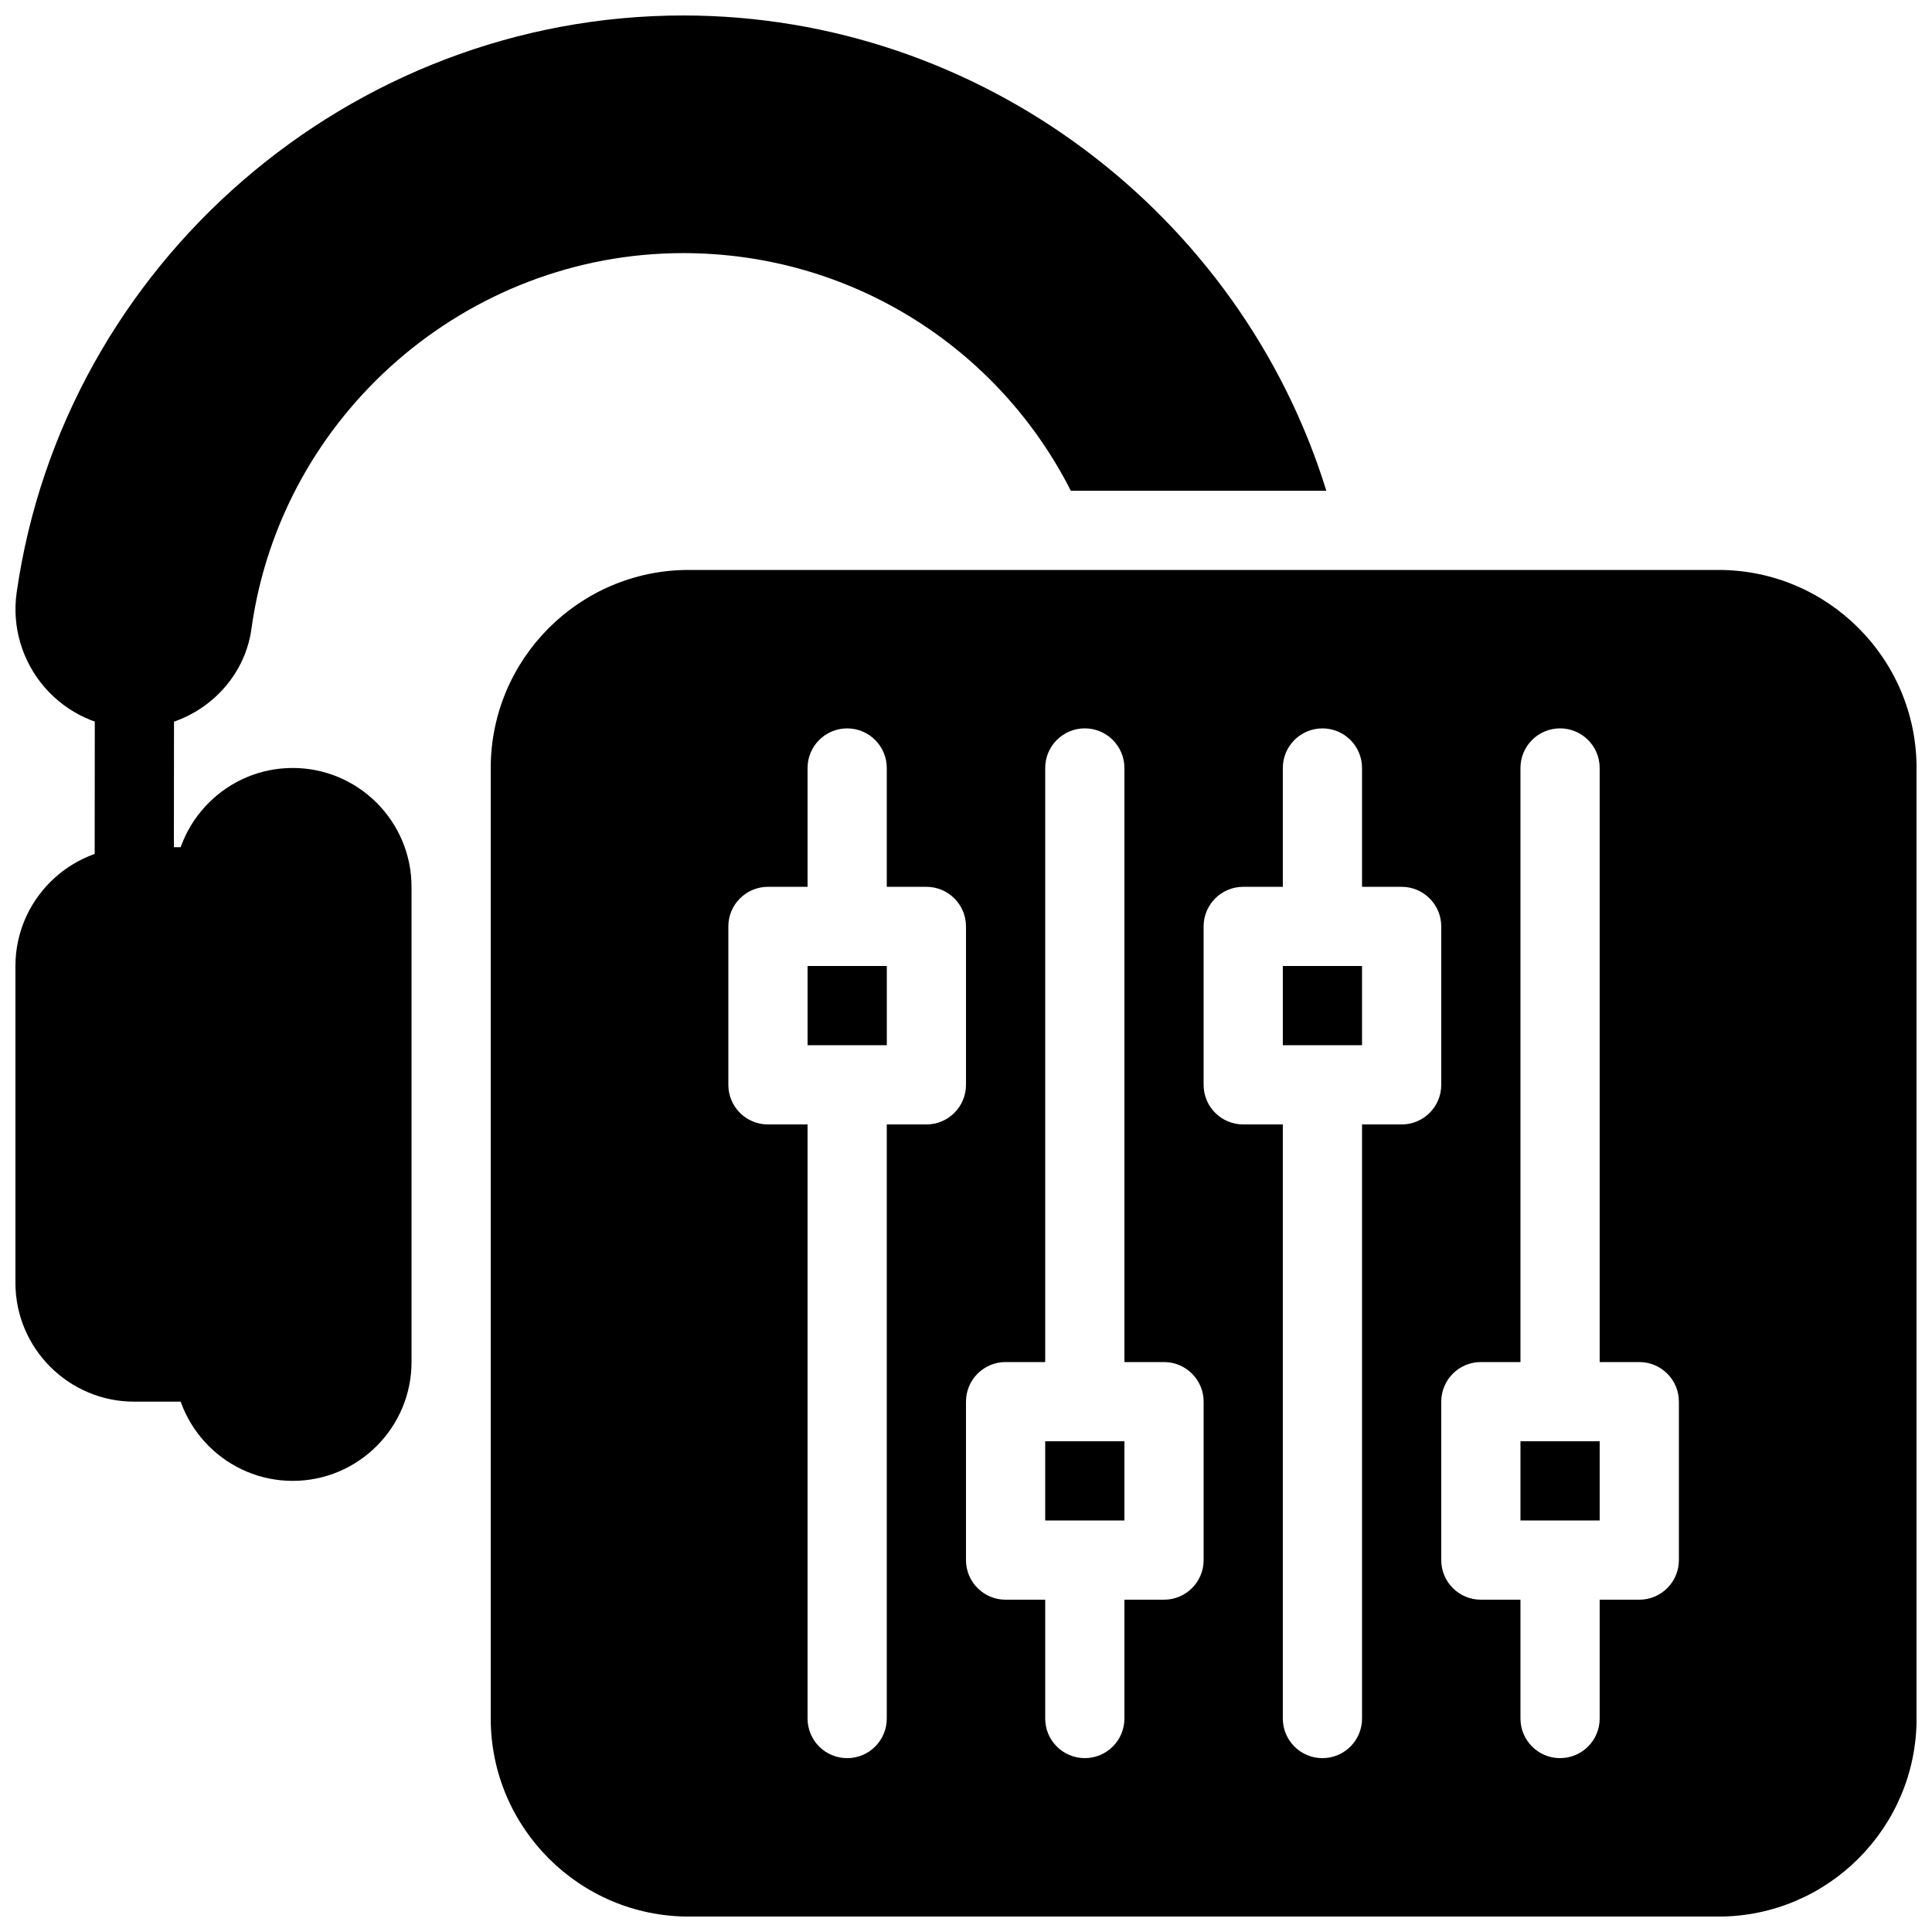
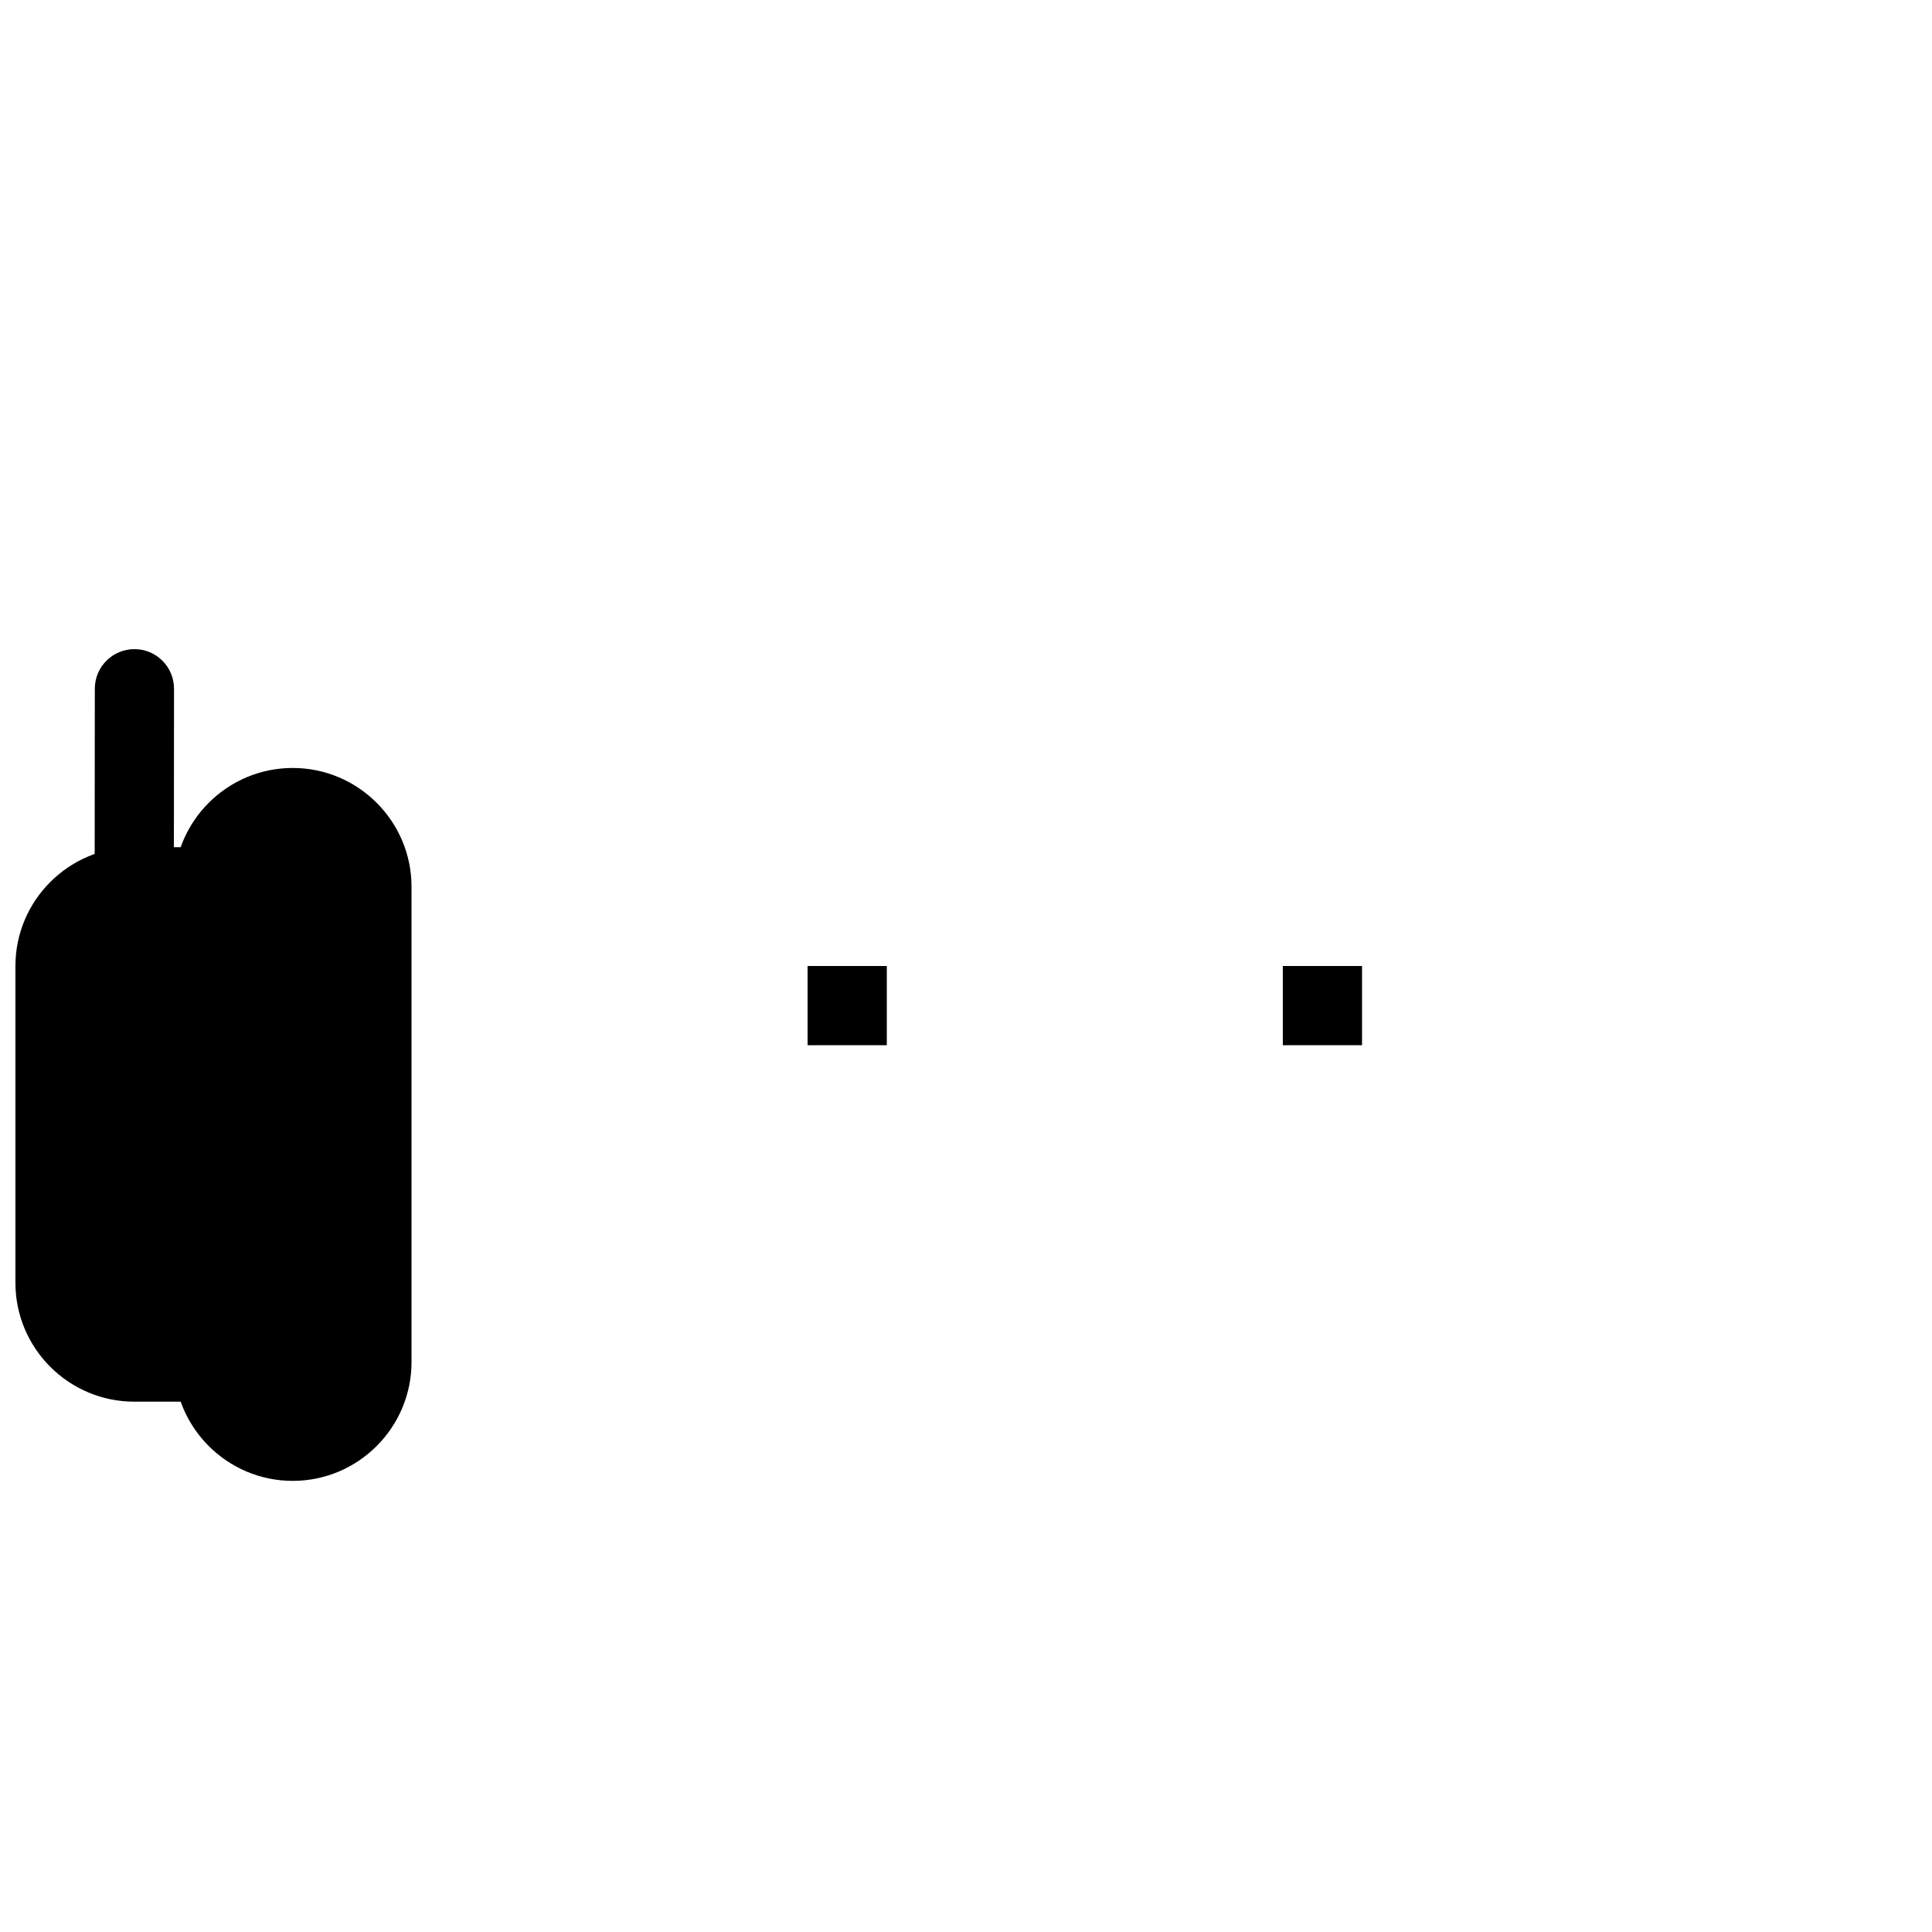
<svg xmlns="http://www.w3.org/2000/svg" width="800px" height="800px" version="1.1" viewBox="144 144 512 512">
  <defs>
    <clipPath id="c">
      <path d="m148.09 368h63.906v148h-63.906z" />
    </clipPath>
    <clipPath id="b">
      <path d="m148.09 148.09h347.91v189.91h-347.91z" />
    </clipPath>
    <clipPath id="a">
-       <path d="m274 295h377.9v356.9h-377.9z" />
-     </clipPath>
+       </clipPath>
  </defs>
  <path d="m221.57 347.52c-17.359 0-31.488 14.129-31.488 31.488v125.95c0 17.359 14.129 31.488 31.488 31.488s31.488-14.129 31.488-31.488v-125.95c0-17.363-14.129-31.488-31.488-31.488z" />
  <g clip-path="url(#c)">
    <path d="m200.57 368.51h-20.992c-17.359 0-31.488 14.129-31.488 31.488v83.969c0 17.359 14.129 31.488 31.488 31.488h20.992c5.793 0 10.496-4.691 10.496-10.496v-125.95c0-5.797-4.703-10.496-10.496-10.496z" />
  </g>
  <path d="m179.58 389.5c-5.805 0-10.496-4.711-10.496-10.508l0.043-52.48c0-5.793 4.703-10.484 10.496-10.484h0.012c5.793 0 10.496 4.711 10.484 10.508l-0.043 52.48c0 5.793-4.703 10.484-10.496 10.484z" />
  <path d="m483.96 400h20.992v20.992h-20.992z" />
-   <path d="m420.99 525.95h20.992v20.992h-20.992z" />
  <path d="m358.02 400h20.992v20.992h-20.992z" />
-   <path d="m546.94 525.95h20.992v20.992h-20.992z" />
  <g clip-path="url(#b)">
-     <path d="m427.78 274.05h67.711c-22.703-73.391-91.602-125.95-170.43-125.95-88.223 0-164.16 65.738-176.65 152.94-1.281 9.07 1.449 18.242 7.453 25.148 5.992 6.894 14.629 10.844 23.719 10.844 15.672 0 29.031-11.398 31.066-26.473 7.875-56.719 57.059-99.48 114.41-99.48 44.523 0 83.535 25.129 102.72 62.977z" />
-   </g>
+     </g>
  <g clip-path="url(#a)">
    <path d="m599.42 295.04h-272.89c-28.938 0-52.48 23.543-52.48 52.48v251.91c0 28.938 23.543 52.48 52.48 52.48h272.9c28.938 0 52.48-23.543 52.48-52.48l-0.004-251.91c0-28.938-23.543-52.48-52.48-52.48zm-209.92 146.95h-10.496v157.44c0 5.805-4.703 10.496-10.496 10.496s-10.496-4.691-10.496-10.496v-157.44h-10.496c-5.793 0-10.496-4.691-10.496-10.496v-41.984c0-5.793 4.703-10.496 10.496-10.496h10.496v-31.488c0-5.793 4.703-10.496 10.496-10.496s10.496 4.703 10.496 10.496v31.488h10.496c5.793 0 10.496 4.703 10.496 10.496v41.984c0 5.801-4.703 10.496-10.496 10.496zm73.473 115.45c0 5.805-4.703 10.496-10.496 10.496h-10.496v31.488c0 5.805-4.703 10.496-10.496 10.496s-10.496-4.691-10.496-10.496v-31.488h-10.496c-5.793 0-10.496-4.691-10.496-10.496v-41.984c0-5.805 4.703-10.496 10.496-10.496h10.496v-157.44c0-5.793 4.703-10.496 10.496-10.496s10.496 4.703 10.496 10.496v157.44h10.496c5.793 0 10.496 4.691 10.496 10.496zm52.477-115.45h-10.496v157.44c0 5.805-4.703 10.496-10.496 10.496-5.793 0-10.496-4.691-10.496-10.496v-157.44h-10.496c-5.793 0-10.496-4.691-10.496-10.496v-41.984c0-5.793 4.703-10.496 10.496-10.496h10.496v-31.488c0-5.793 4.703-10.496 10.496-10.496 5.793 0 10.496 4.703 10.496 10.496v31.488h10.496c5.793 0 10.496 4.703 10.496 10.496v41.984c0 5.801-4.699 10.496-10.496 10.496zm73.473 115.45c0 5.805-4.703 10.496-10.496 10.496h-10.496v31.488c0 5.805-4.703 10.496-10.496 10.496s-10.496-4.691-10.496-10.496v-31.488h-10.496c-5.793 0-10.496-4.691-10.496-10.496v-41.984c0-5.805 4.703-10.496 10.496-10.496h10.496v-157.44c0-5.793 4.703-10.496 10.496-10.496s10.496 4.703 10.496 10.496v157.44h10.496c5.793 0 10.496 4.691 10.496 10.496z" />
  </g>
</svg>